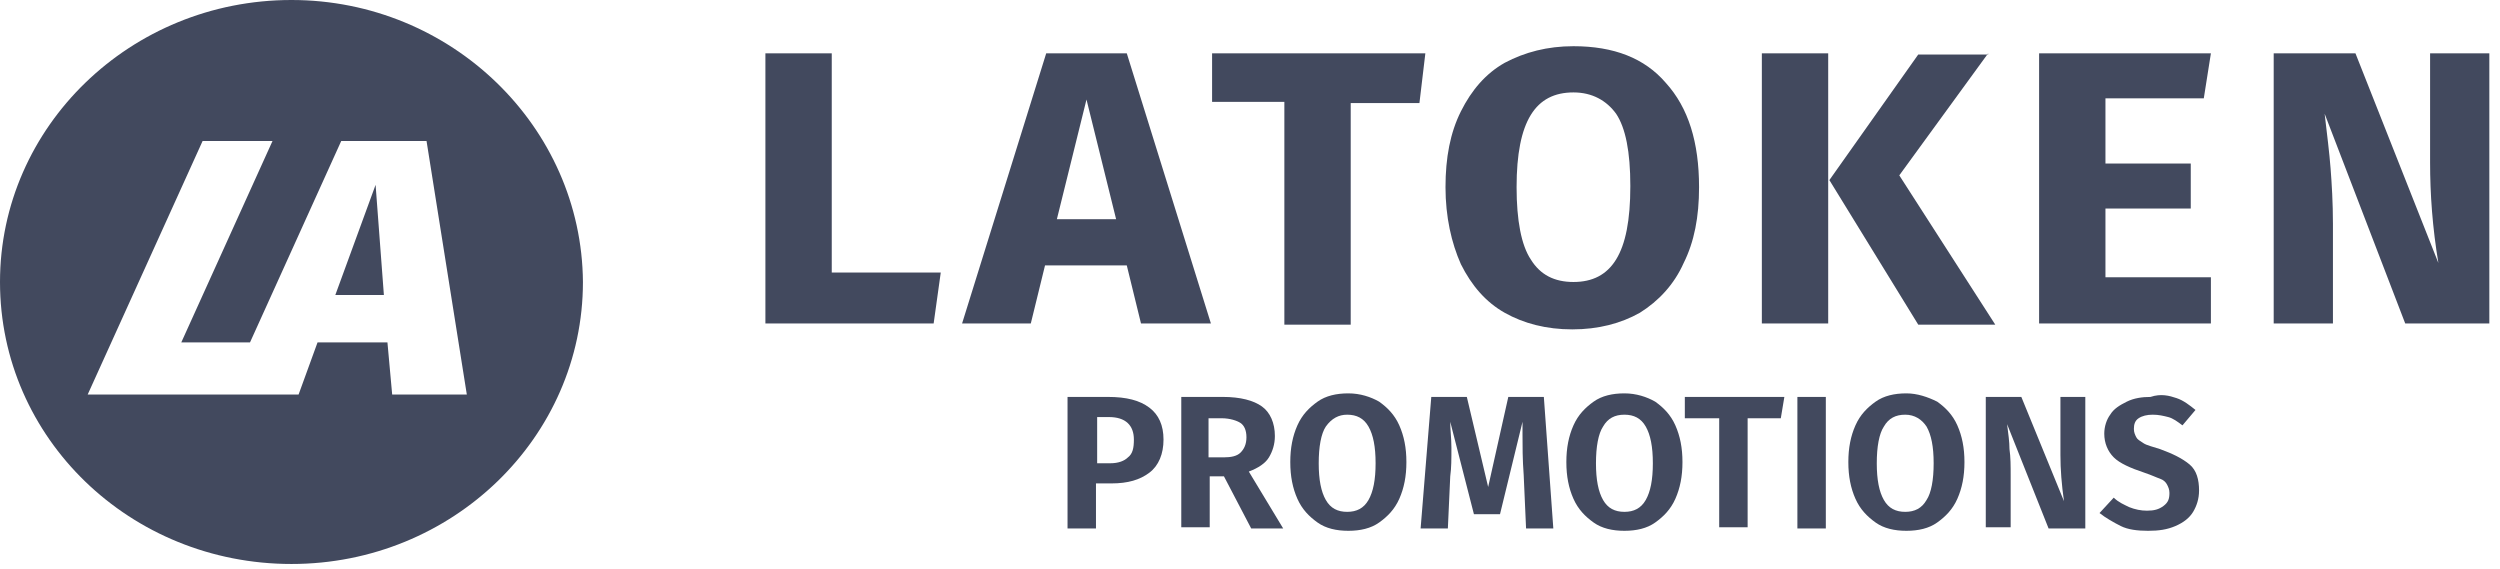
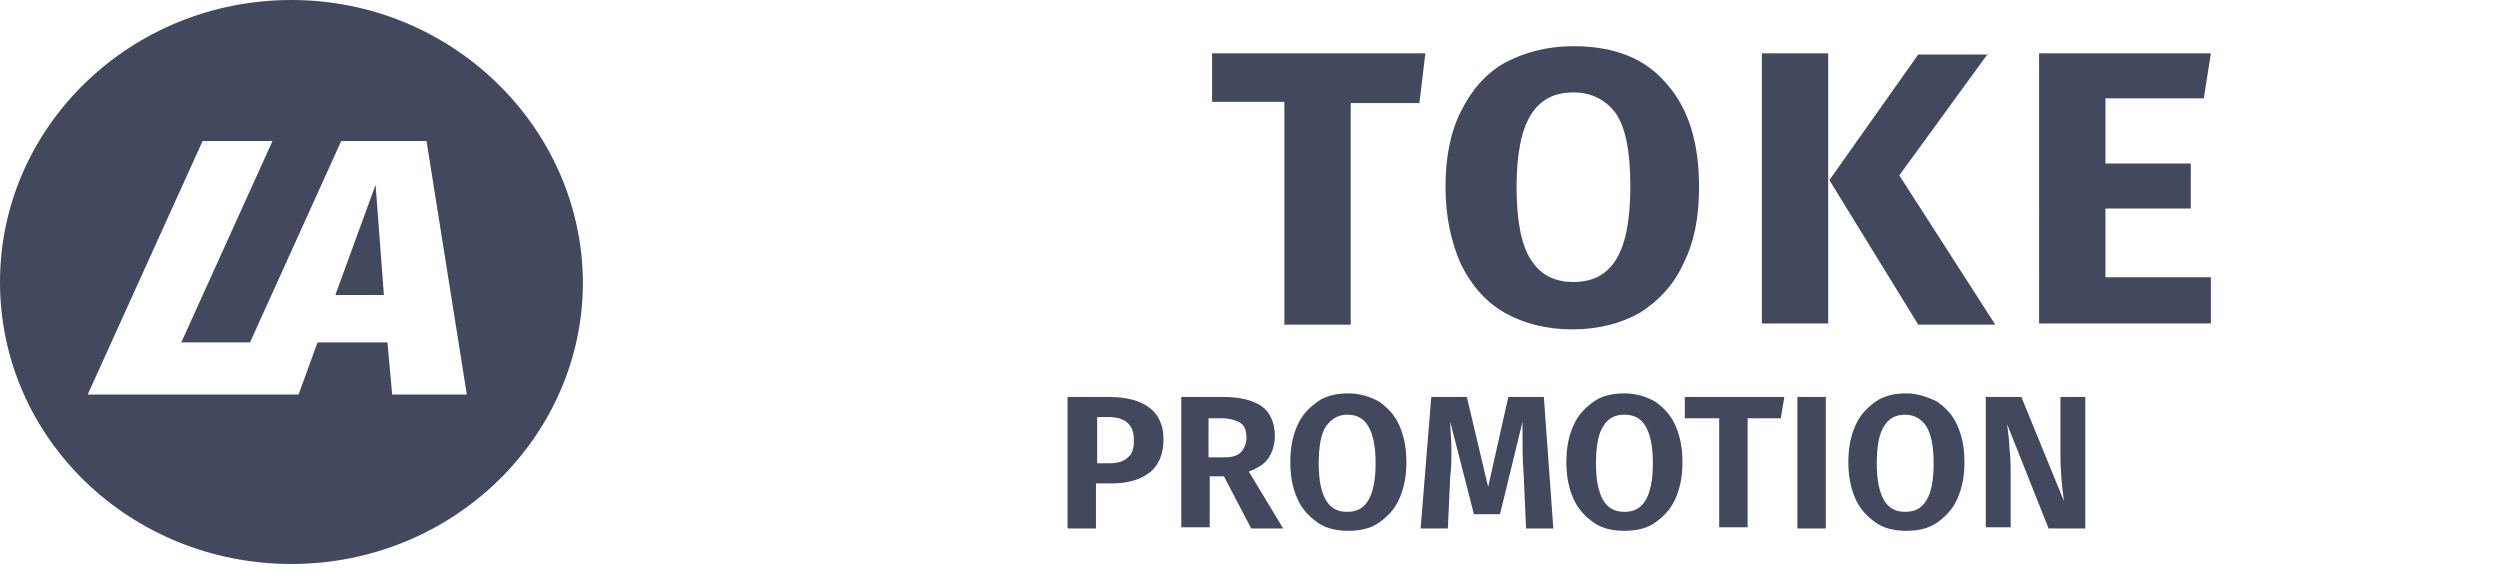
<svg xmlns="http://www.w3.org/2000/svg" id="Слой_1" x="0px" y="0px" viewBox="0 0 211 48" style="enable-background:new 0 0 211 48;" xml:space="preserve">
  <style type="text/css"> .st0{fill:#42495E;} .st1{fill-rule:evenodd;clip-rule:evenodd;fill:#42495E;} </style>
-   <path class="st0" d="M70.2,4.5V23h9.2l-0.6,4.3H64.6V4.5H70.2z" />
-   <path class="st0" d="M96.3,27.3l-1.2-4.9h-6.9l-1.2,4.9h-5.8l7.1-22.8h6.8l7.1,22.8H96.3z M89.2,18.5h5L91.7,8.4L89.2,18.5z" />
  <path class="st0" d="M120.3,4.5l-0.5,4.2H114v18.7h-5.6V8.6h-6.1V4.5H120.3z" />
  <path class="st0" d="M132.8,3.9c3.4,0,6,1,7.8,3.1c1.9,2.1,2.8,5,2.8,8.8c0,2.5-0.4,4.6-1.3,6.4c-0.8,1.8-2.1,3.2-3.7,4.2 c-1.6,0.9-3.5,1.4-5.7,1.4s-4.1-0.5-5.7-1.4c-1.6-0.9-2.8-2.3-3.7-4.1c-0.8-1.8-1.3-4-1.3-6.5c0-2.5,0.4-4.6,1.3-6.4 c0.9-1.8,2.1-3.2,3.7-4.1C128.7,4.4,130.6,3.9,132.8,3.9z M132.8,7.8c-1.6,0-2.8,0.6-3.6,1.9c-0.8,1.3-1.2,3.3-1.2,6.1 c0,2.8,0.4,4.9,1.2,6.1c0.8,1.3,2,1.9,3.6,1.9c1.6,0,2.8-0.6,3.6-1.9c0.8-1.3,1.2-3.3,1.2-6.2s-0.4-4.9-1.2-6.1 C135.6,8.5,134.4,7.8,132.8,7.8z" />
  <path class="st0" d="M154.3,4.5v22.8h-5.6V4.5H154.3z M167.8,4.5l-7.5,10.3l8.1,12.6h-6.5l-7.5-12.2l7.5-10.6H167.8z" />
  <path class="st0" d="M186.6,4.5L186,8.3h-8.3v5.5h7.2v3.8h-7.2v5.8h8.9v3.9h-14.5V4.5H186.6z" />
-   <path class="st0" d="M210.1,27.3H203l-6.8-17.7c0.2,1.7,0.4,3.3,0.5,4.6c0.1,1.3,0.2,2.9,0.2,4.7v8.4h-5V4.5h6.9l7,17.7 c-0.5-3-0.7-5.8-0.7-8.5V4.5h5V27.3z" />
  <path class="st0" d="M32.4,24.9h-4.1l3.4-9.3L32.4,24.9z" />
  <path class="st1" d="M24.6,47.6c13.6,0,24.6-10.7,24.6-23.8C49.1,10.7,38.1,0,24.6,0C11,0,0,10.7,0,23.8C0,37,11,47.6,24.6,47.6z M15.3,28.9l7.7-17h-5.9L7.4,33.3h17.8l1.6-4.4h5.9l0.4,4.4h6.3l-3.4-21.4h-7.2l-7.7,17H15.3z" />
  <g>
    <path class="st0" d="M97,34.4c0.8,0.6,1.2,1.5,1.2,2.7c0,1.2-0.4,2.2-1.2,2.8c-0.8,0.6-1.8,0.9-3.2,0.9h-1.3v3.8h-2.4V33.5h3.4 C95.1,33.5,96.2,33.8,97,34.4z M95.2,38.6c0.4-0.3,0.5-0.8,0.5-1.5c0-1.2-0.7-1.9-2.1-1.9h-1v3.9h1.1 C94.4,39.1,94.9,38.9,95.2,38.6z" />
    <path class="st0" d="M103.3,40.2h-1.2v4.3h-2.4V33.5h3.5c1.5,0,2.6,0.3,3.3,0.8c0.7,0.5,1.1,1.4,1.1,2.5c0,0.7-0.2,1.3-0.5,1.8 s-0.9,0.9-1.7,1.2l2.9,4.8h-2.7L103.3,40.2z M102.1,38.6h1.2c0.6,0,1.1-0.1,1.4-0.4c0.3-0.3,0.5-0.7,0.5-1.3c0-0.6-0.2-1-0.5-1.2 s-0.9-0.4-1.6-0.4h-1.1V38.6z" />
    <path class="st0" d="M116.4,33.9c0.7,0.5,1.3,1.1,1.7,2s0.6,1.9,0.6,3.1c0,1.2-0.2,2.2-0.6,3.1s-1,1.5-1.7,2 c-0.7,0.5-1.6,0.7-2.6,0.7c-1,0-1.9-0.2-2.6-0.7s-1.3-1.1-1.7-2c-0.4-0.9-0.6-1.9-0.6-3.1c0-1.2,0.2-2.2,0.6-3.1 c0.4-0.9,1-1.5,1.7-2s1.6-0.7,2.6-0.7C114.8,33.2,115.7,33.5,116.4,33.9z M111.9,36c-0.4,0.6-0.6,1.7-0.6,3.1s0.2,2.4,0.6,3.1 s1,1,1.8,1c0.8,0,1.4-0.3,1.8-1s0.6-1.7,0.6-3.1c0-1.4-0.2-2.4-0.6-3.1s-1-1-1.8-1C113,35,112.4,35.3,111.9,36z" />
    <path class="st0" d="M131.1,44.6h-2.3l-0.2-4.5c-0.1-1.3-0.1-2.5-0.1-3.4c0-0.5,0-0.9,0-1.1l-1.9,7.8h-2.2l-2-7.8 c0,0.7,0.1,1.4,0.1,2.2c0,0.9,0,1.7-0.1,2.4l-0.2,4.4h-2.3l0.9-11.1h3l1.8,7.6l1.7-7.6h3L131.1,44.6z" />
    <path class="st0" d="M139.7,33.9c0.7,0.5,1.3,1.1,1.7,2s0.6,1.9,0.6,3.1c0,1.2-0.2,2.2-0.6,3.1s-1,1.5-1.7,2 c-0.7,0.5-1.6,0.7-2.6,0.7s-1.9-0.2-2.6-0.7s-1.3-1.1-1.7-2c-0.4-0.9-0.6-1.9-0.6-3.1c0-1.2,0.2-2.2,0.6-3.1c0.4-0.9,1-1.5,1.7-2 s1.6-0.7,2.6-0.7C138.1,33.2,139,33.5,139.7,33.9z M135.3,36c-0.4,0.6-0.6,1.7-0.6,3.1s0.2,2.4,0.6,3.1s1,1,1.8,1 c0.8,0,1.4-0.3,1.8-1s0.6-1.7,0.6-3.1c0-1.4-0.2-2.4-0.6-3.1s-1-1-1.8-1S135.7,35.3,135.3,36z" />
    <path class="st0" d="M150.6,33.5l-0.3,1.8h-2.8v9.2h-2.4v-9.2h-2.9v-1.8H150.6z" />
    <path class="st0" d="M154.1,33.5v11.1h-2.4V33.5H154.1z" />
    <path class="st0" d="M163.5,33.9c0.7,0.5,1.3,1.1,1.7,2c0.4,0.9,0.6,1.9,0.6,3.1c0,1.2-0.2,2.2-0.6,3.1c-0.4,0.9-1,1.5-1.7,2 c-0.7,0.5-1.6,0.7-2.6,0.7c-1,0-1.9-0.2-2.6-0.7c-0.7-0.5-1.3-1.1-1.7-2c-0.4-0.9-0.6-1.9-0.6-3.1c0-1.2,0.2-2.2,0.6-3.1 s1-1.5,1.7-2s1.6-0.7,2.6-0.7C161.8,33.2,162.7,33.5,163.5,33.9z M159,36c-0.4,0.6-0.6,1.7-0.6,3.1s0.2,2.4,0.6,3.1s1,1,1.8,1 c0.8,0,1.4-0.3,1.8-1c0.4-0.6,0.6-1.7,0.6-3.1c0-1.4-0.2-2.4-0.6-3.1c-0.4-0.6-1-1-1.8-1S159.4,35.3,159,36z" />
    <path class="st0" d="M175.9,44.6h-3l-3.5-8.8c0.1,0.8,0.2,1.5,0.2,2.1c0.1,0.7,0.1,1.4,0.1,2.3v4.3h-2.1V33.5h3l3.6,8.8 c-0.2-1.4-0.3-2.7-0.3-3.9v-4.9h2.1V44.6z" />
-     <path class="st0" d="M183.7,33.6c0.6,0.2,1.1,0.6,1.6,1l-1.1,1.3c-0.4-0.3-0.8-0.6-1.2-0.7s-0.8-0.2-1.3-0.2 c-0.5,0-0.9,0.1-1.2,0.3c-0.3,0.2-0.4,0.5-0.4,0.9c0,0.3,0.1,0.5,0.2,0.7c0.1,0.2,0.3,0.3,0.6,0.5c0.3,0.2,0.8,0.3,1.4,0.5 c1.1,0.4,1.9,0.8,2.5,1.3s0.8,1.3,0.8,2.2c0,0.7-0.2,1.3-0.5,1.8c-0.3,0.5-0.8,0.9-1.5,1.2c-0.7,0.3-1.4,0.4-2.3,0.4 c-0.9,0-1.7-0.1-2.3-0.4s-1.3-0.7-1.8-1.1l1.2-1.3c0.4,0.4,0.9,0.6,1.3,0.8c0.5,0.2,1,0.3,1.5,0.3c0.6,0,1-0.1,1.4-0.4 s0.5-0.6,0.5-1.1c0-0.3-0.1-0.5-0.2-0.7c-0.1-0.2-0.3-0.4-0.6-0.5s-0.7-0.3-1.3-0.5c-1.2-0.4-2.1-0.8-2.6-1.3 c-0.5-0.5-0.8-1.2-0.8-2c0-0.6,0.2-1.2,0.5-1.6c0.3-0.5,0.8-0.8,1.4-1.1s1.3-0.4,2-0.4C182.4,33.2,183.1,33.4,183.7,33.6z" />
  </g>
</svg>